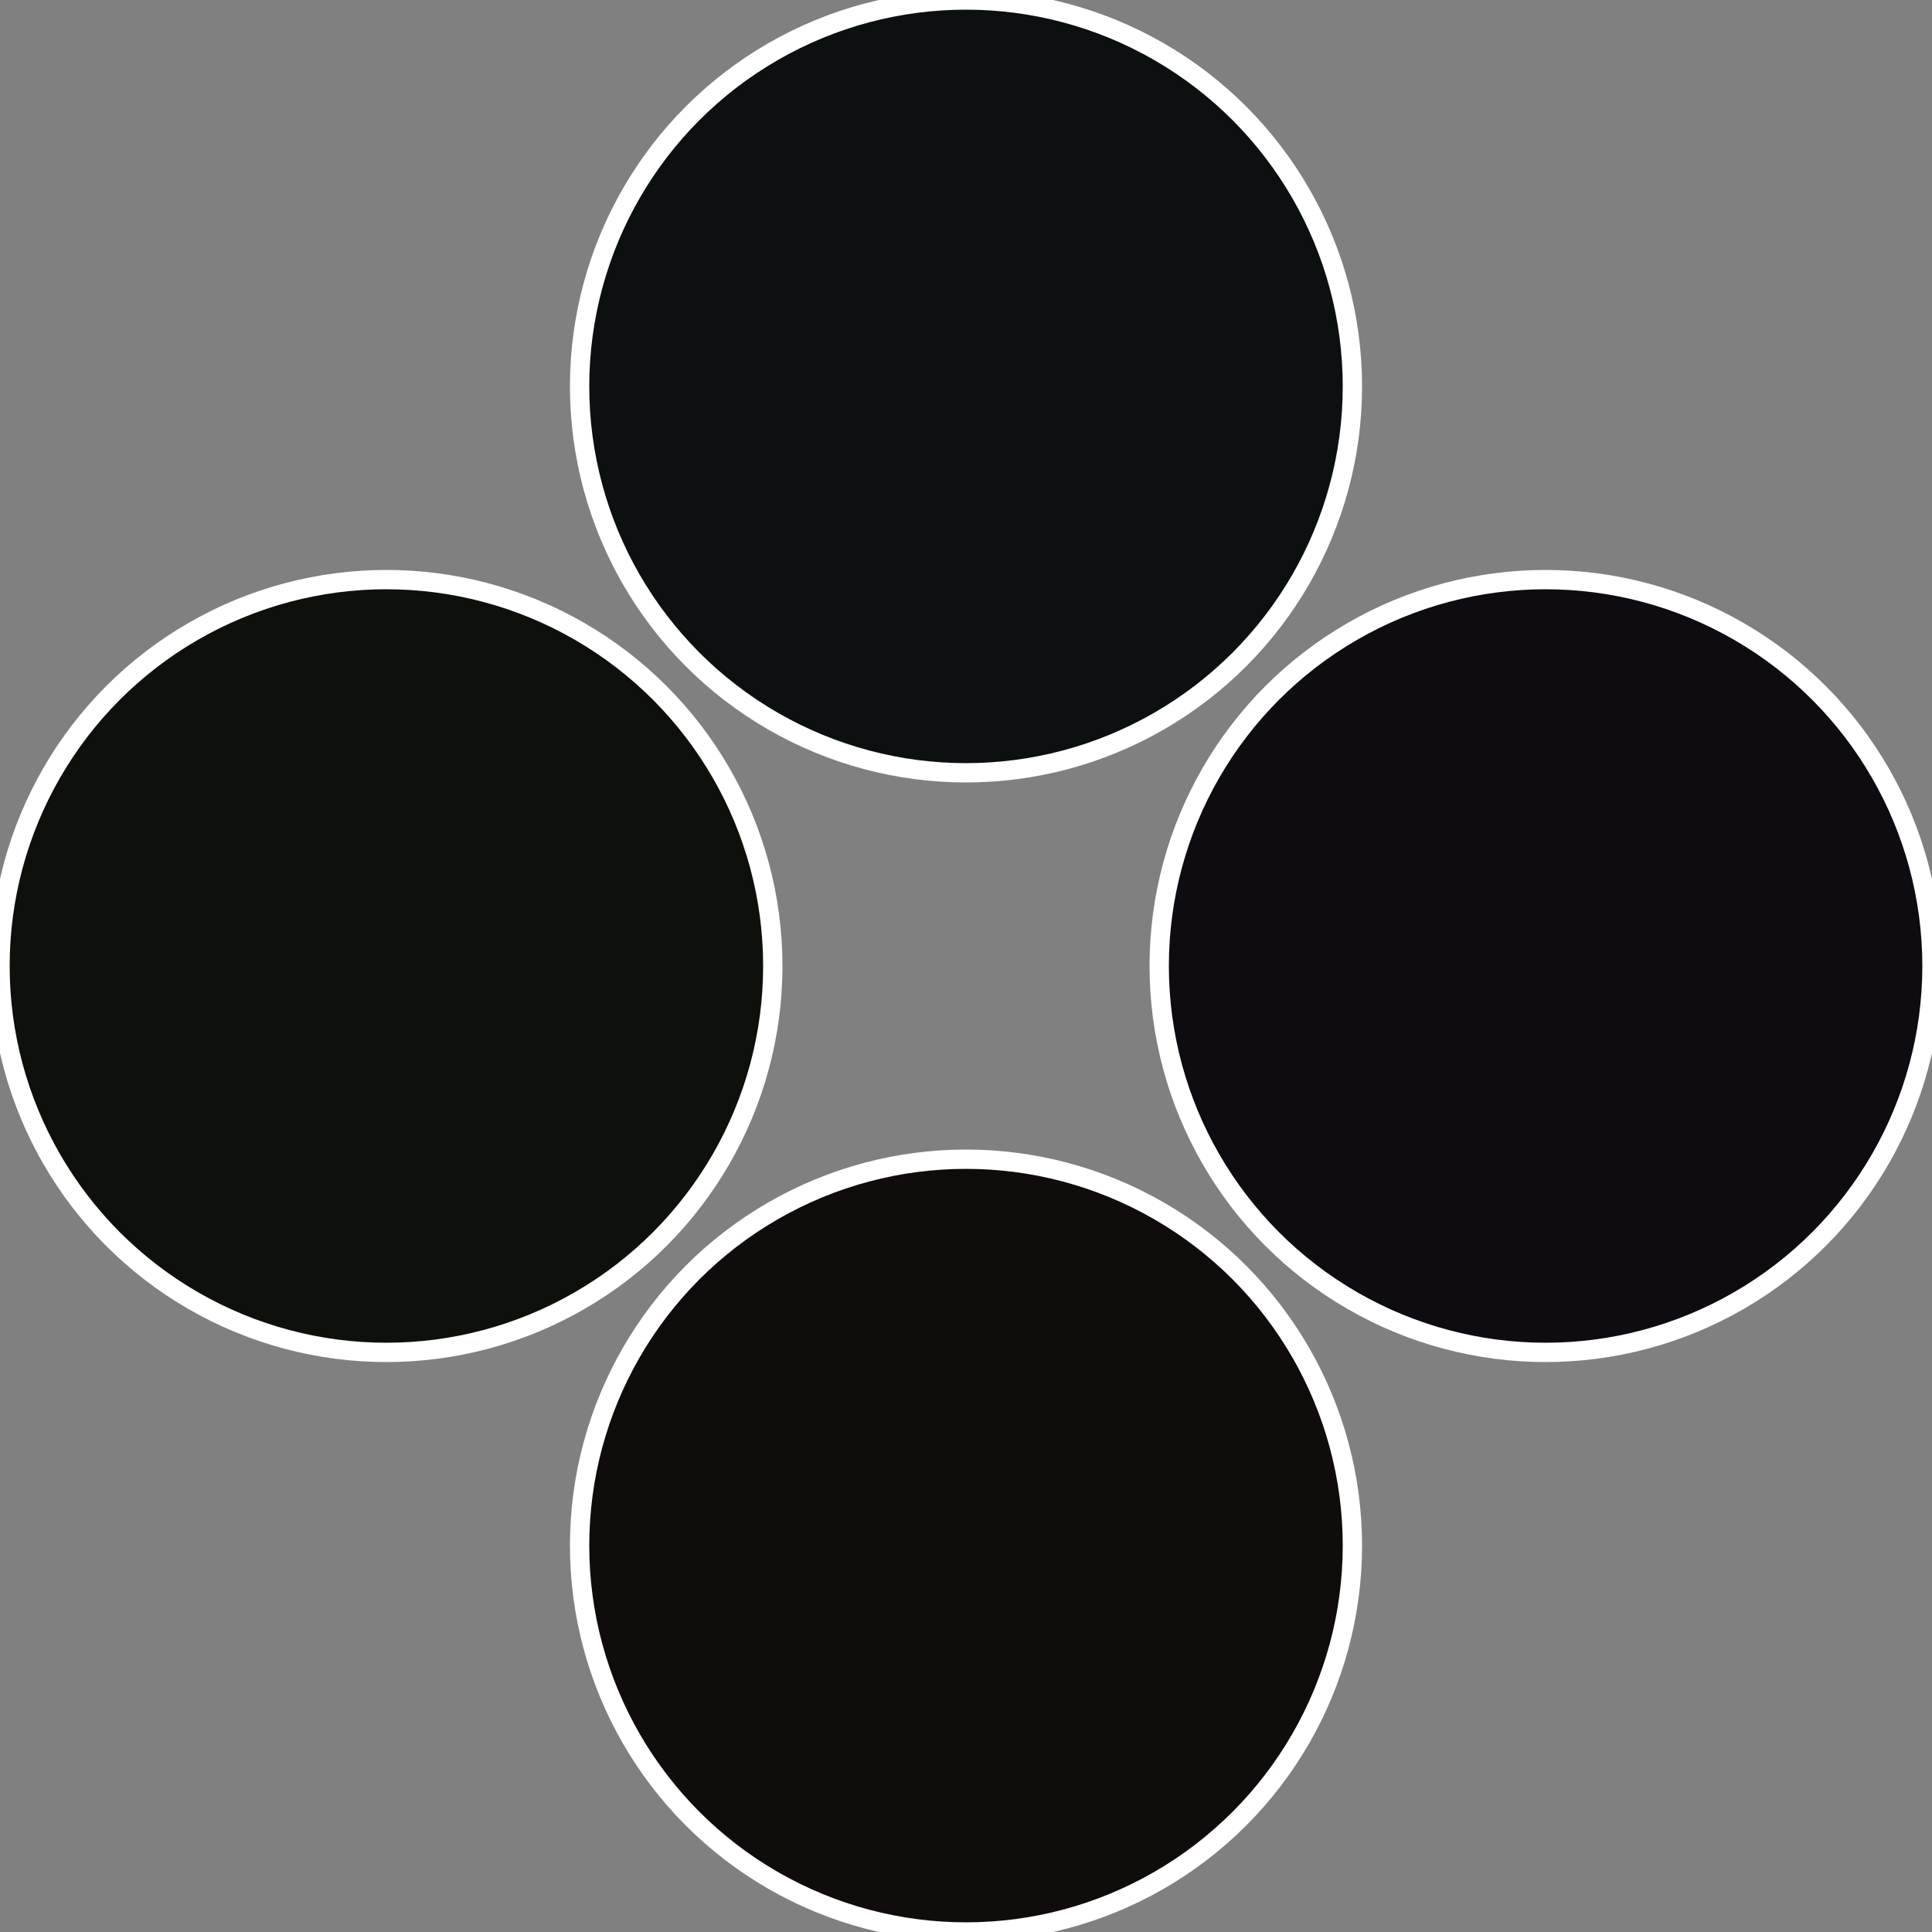
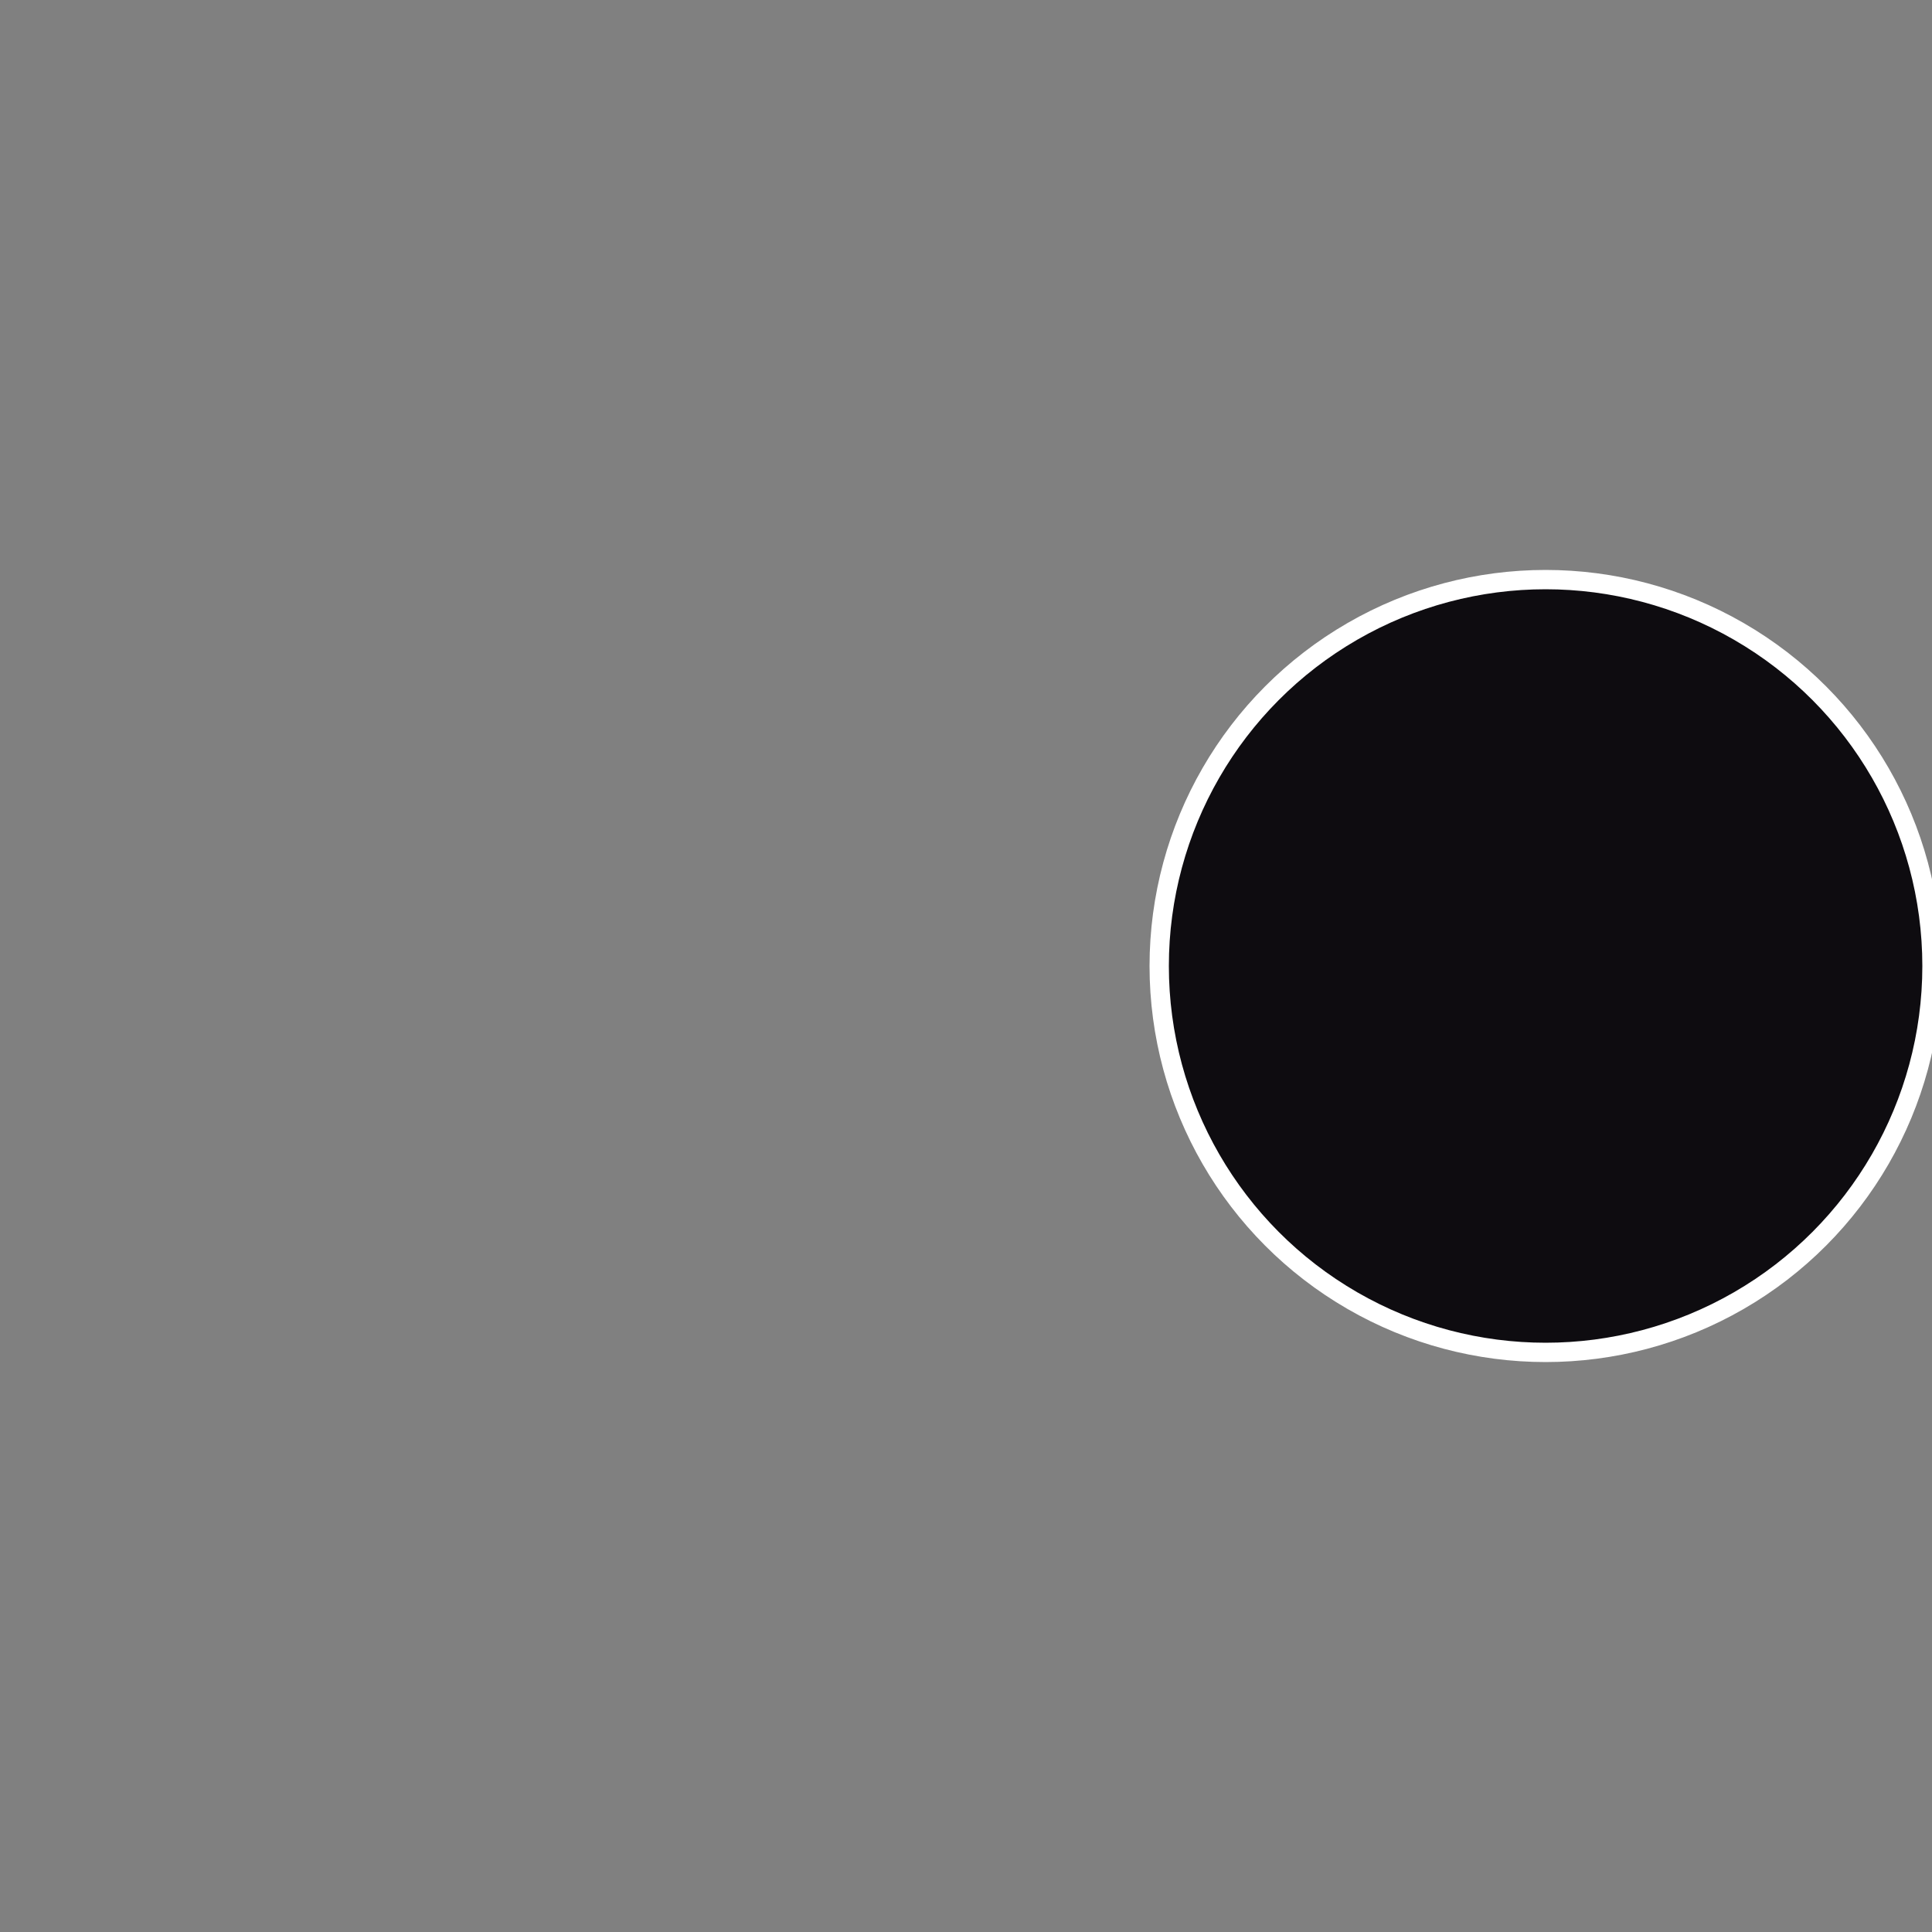
<svg xmlns="http://www.w3.org/2000/svg" width="500" height="500" viewBox="-1 -1 2 2">
  <rect x="-1" y="-1" width="2" height="2" fill="#808080" stroke="none" />
  <circle cx="0.6" cy="0" r="0.4" fill="#0e0c10" stroke="#fff" stroke-width="1%" />
-   <circle cx="3.6739403974421E-17" cy="0.6" r="0.4" fill="#100c0c" stroke="#fff" stroke-width="1%" />
-   <circle cx="-0.6" cy="7.3478807948841E-17" r="0.4" fill="#0e100c" stroke="#fff" stroke-width="1%" />
-   <circle cx="-1.1021821192326E-16" cy="-0.6" r="0.4" fill="#0c1010" stroke="#fff" stroke-width="1%" />
</svg>